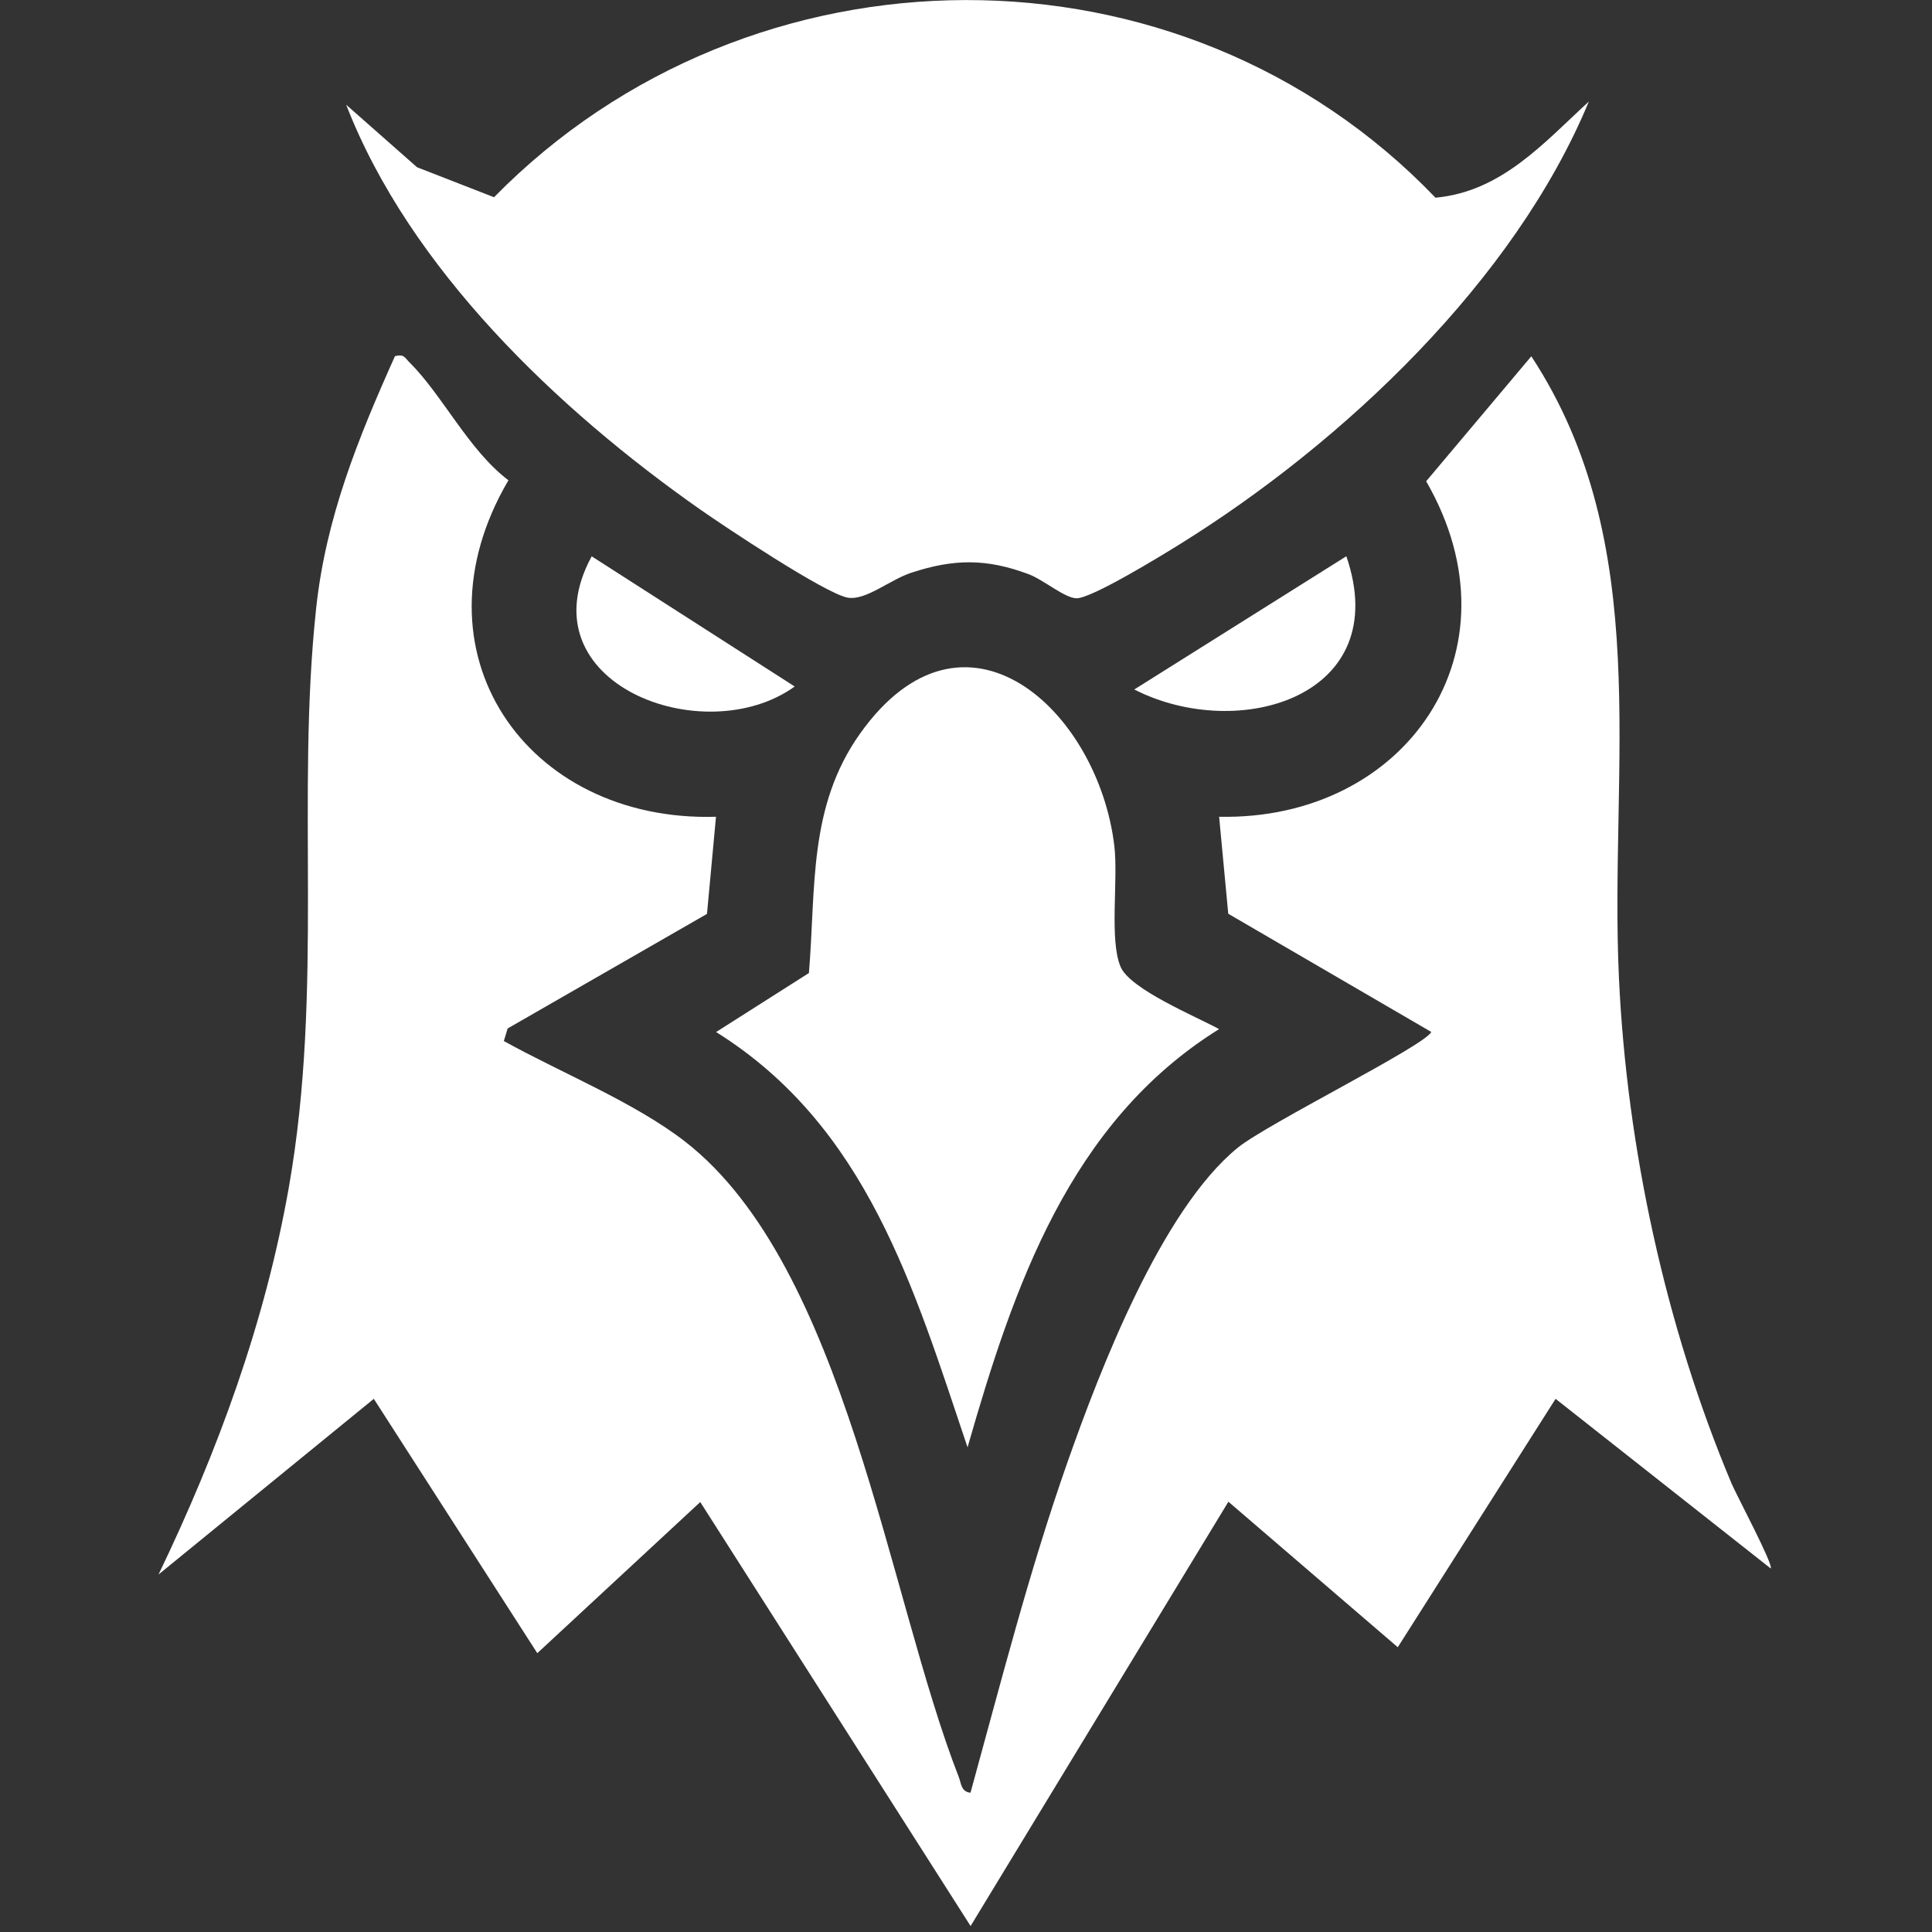
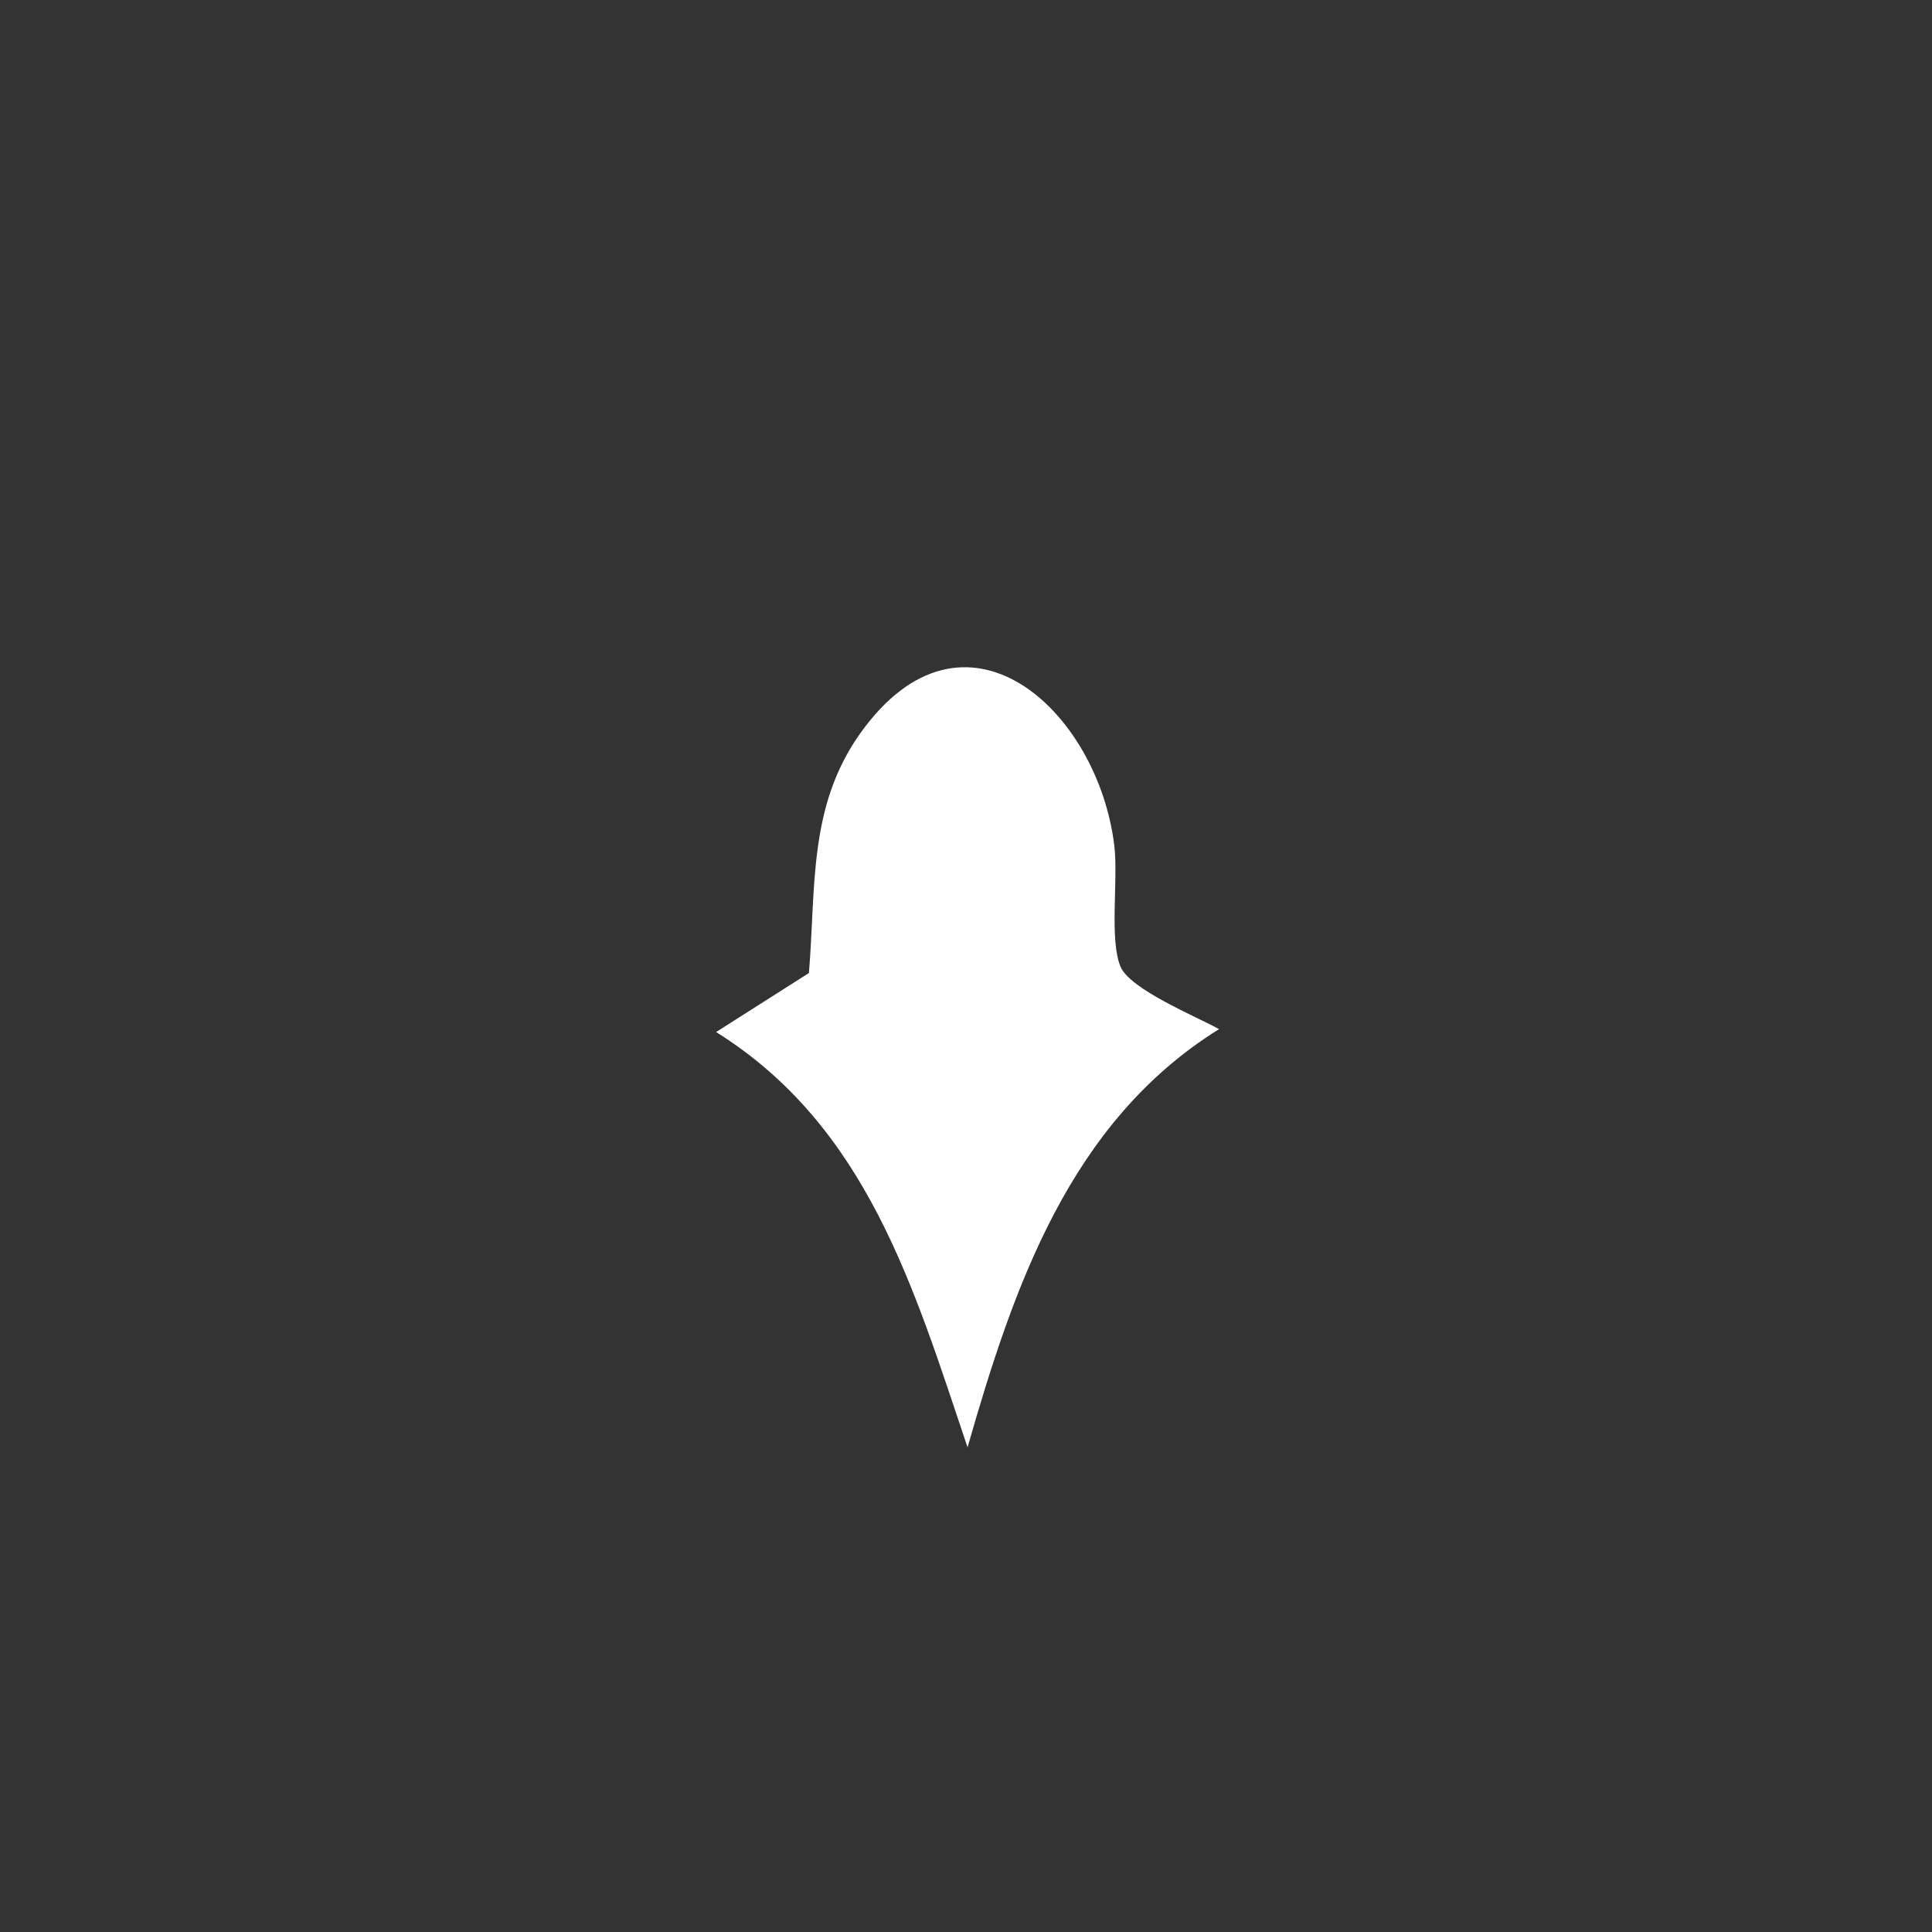
<svg xmlns="http://www.w3.org/2000/svg" width="66" height="66" viewBox="0 0 66 66" fill="none">
  <rect x="0" y="0" width="66" height="66" fill="#333333" stroke="none" />
-   <path d="M24.459 27.905L24.152 31.22L17.342 35.134L17.212 35.563C19.146 36.639 21.675 37.655 23.406 39C28.884 43.262 30.331 54.517 32.755 60.711C32.839 60.927 32.831 61.211 33.154 61.242C34.192 57.472 35.167 53.645 36.466 49.953C37.581 46.782 39.68 41.327 42.285 39.206C43.292 38.388 48.689 35.717 48.894 35.253L41.959 31.215L41.647 27.902C48.022 28.034 52.065 22.233 48.72 16.441L52.312 12.171C56.536 18.609 54.972 26.186 55.305 33.4C55.574 39.206 56.901 45.33 59.151 50.675C59.322 51.078 60.592 53.459 60.49 53.581L53.141 47.786L47.75 56.272L41.964 51.301L33.157 65.796L23.922 51.312L18.355 56.475L12.77 47.786L5.416 53.787C7.442 49.575 9.059 45.169 9.871 40.54C11.062 33.743 10.102 27.241 10.802 20.763C11.135 17.679 12.24 14.955 13.493 12.166C13.813 12.089 13.823 12.217 13.994 12.386C15.105 13.483 16.012 15.382 17.369 16.407C13.932 22.254 17.964 28.095 24.464 27.902L24.459 27.905Z" fill="white" />
-   <path d="M54.276 3.471C51.74 9.594 45.886 15.124 40.305 18.591C39.696 18.969 37.304 20.438 36.779 20.438C36.377 20.438 35.657 19.809 35.134 19.613C33.697 19.076 32.58 19.089 31.133 19.565C30.399 19.805 29.584 20.518 28.966 20.418C28.219 20.297 24.731 17.976 23.898 17.39C19.05 13.984 14.001 9.184 11.826 3.578L14.247 5.713L16.877 6.738C25.635 -2.184 40.346 -2.308 49.039 6.754C51.296 6.546 52.735 4.883 54.274 3.472L54.276 3.471Z" fill="white" />
  <path d="M41.646 35.156C36.546 38.328 34.627 43.952 33.053 49.443C31.223 44.008 29.622 38.48 24.463 35.256L27.634 33.24C27.875 30.337 27.605 27.561 29.38 25.062C32.944 20.05 37.511 24.254 38.067 28.895C38.206 30.062 37.889 32.114 38.282 33.03C38.612 33.799 40.847 34.72 41.646 35.156Z" fill="white" />
-   <path d="M45.993 19.002C47.638 23.792 42.319 25.374 38.748 23.554L45.993 19.002Z" fill="white" />
-   <path d="M20.213 19.005L27.148 23.452C24.048 25.686 17.86 23.334 20.213 19.005Z" fill="white" />
</svg>